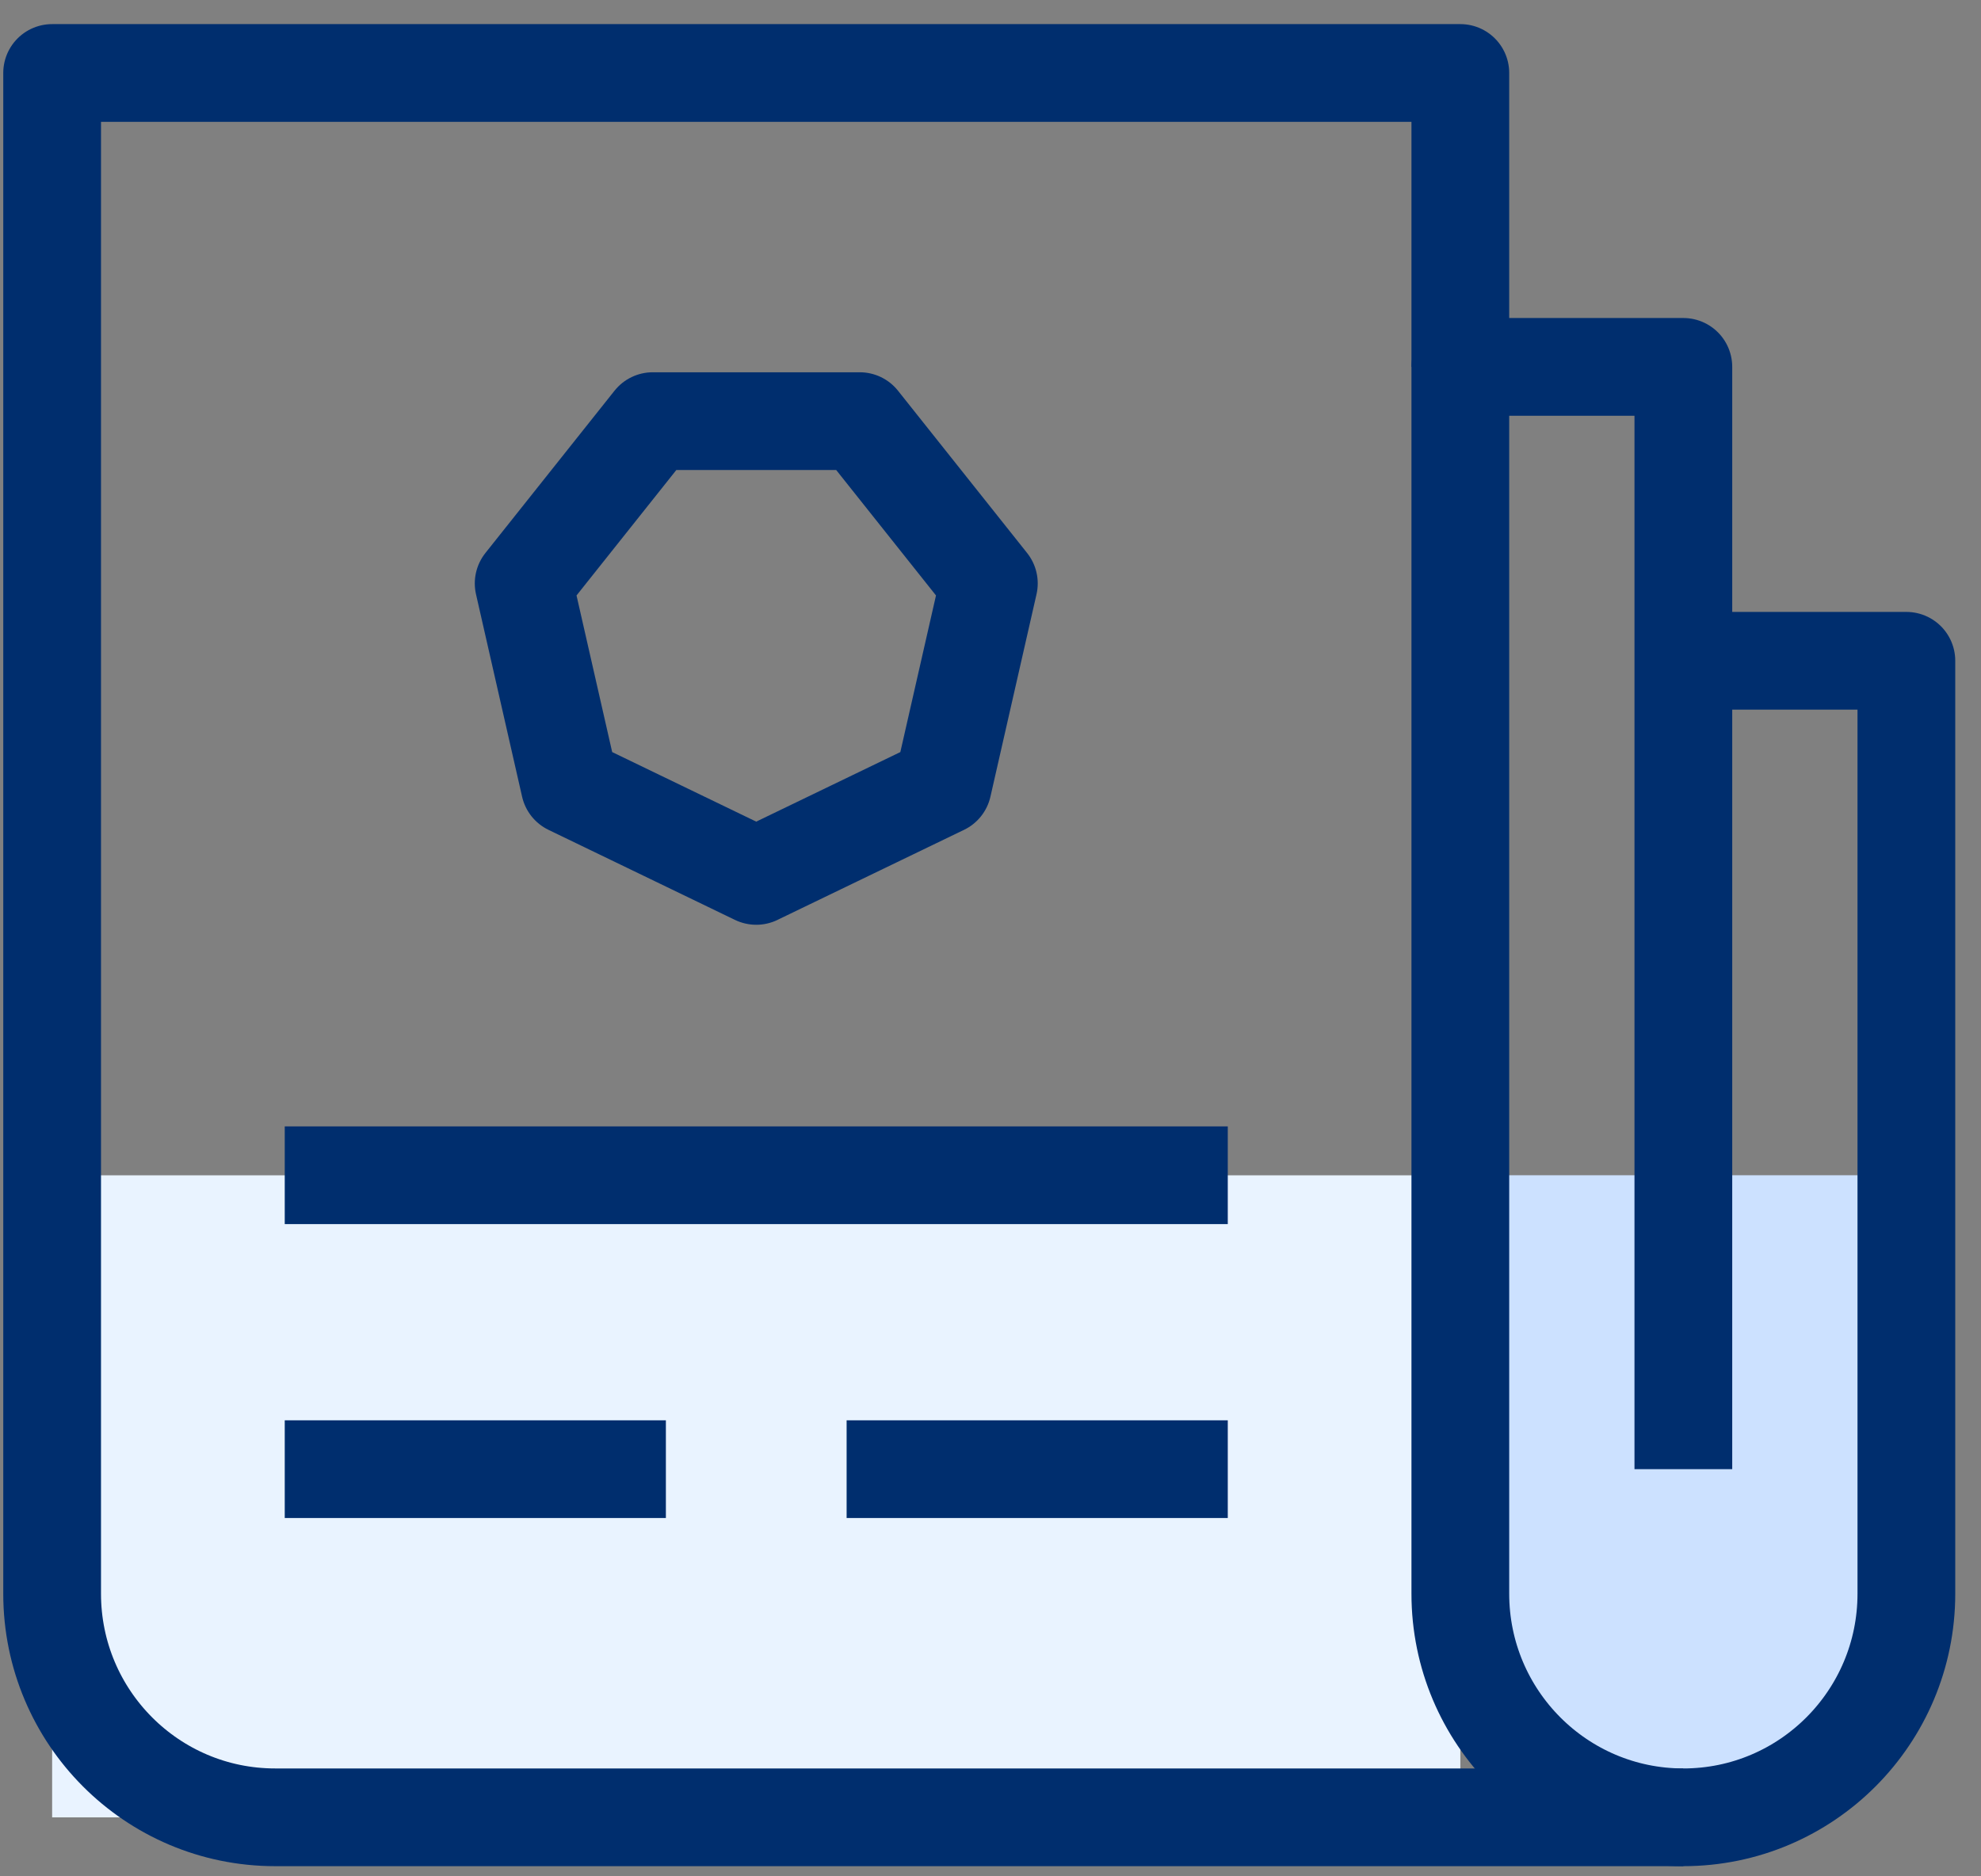
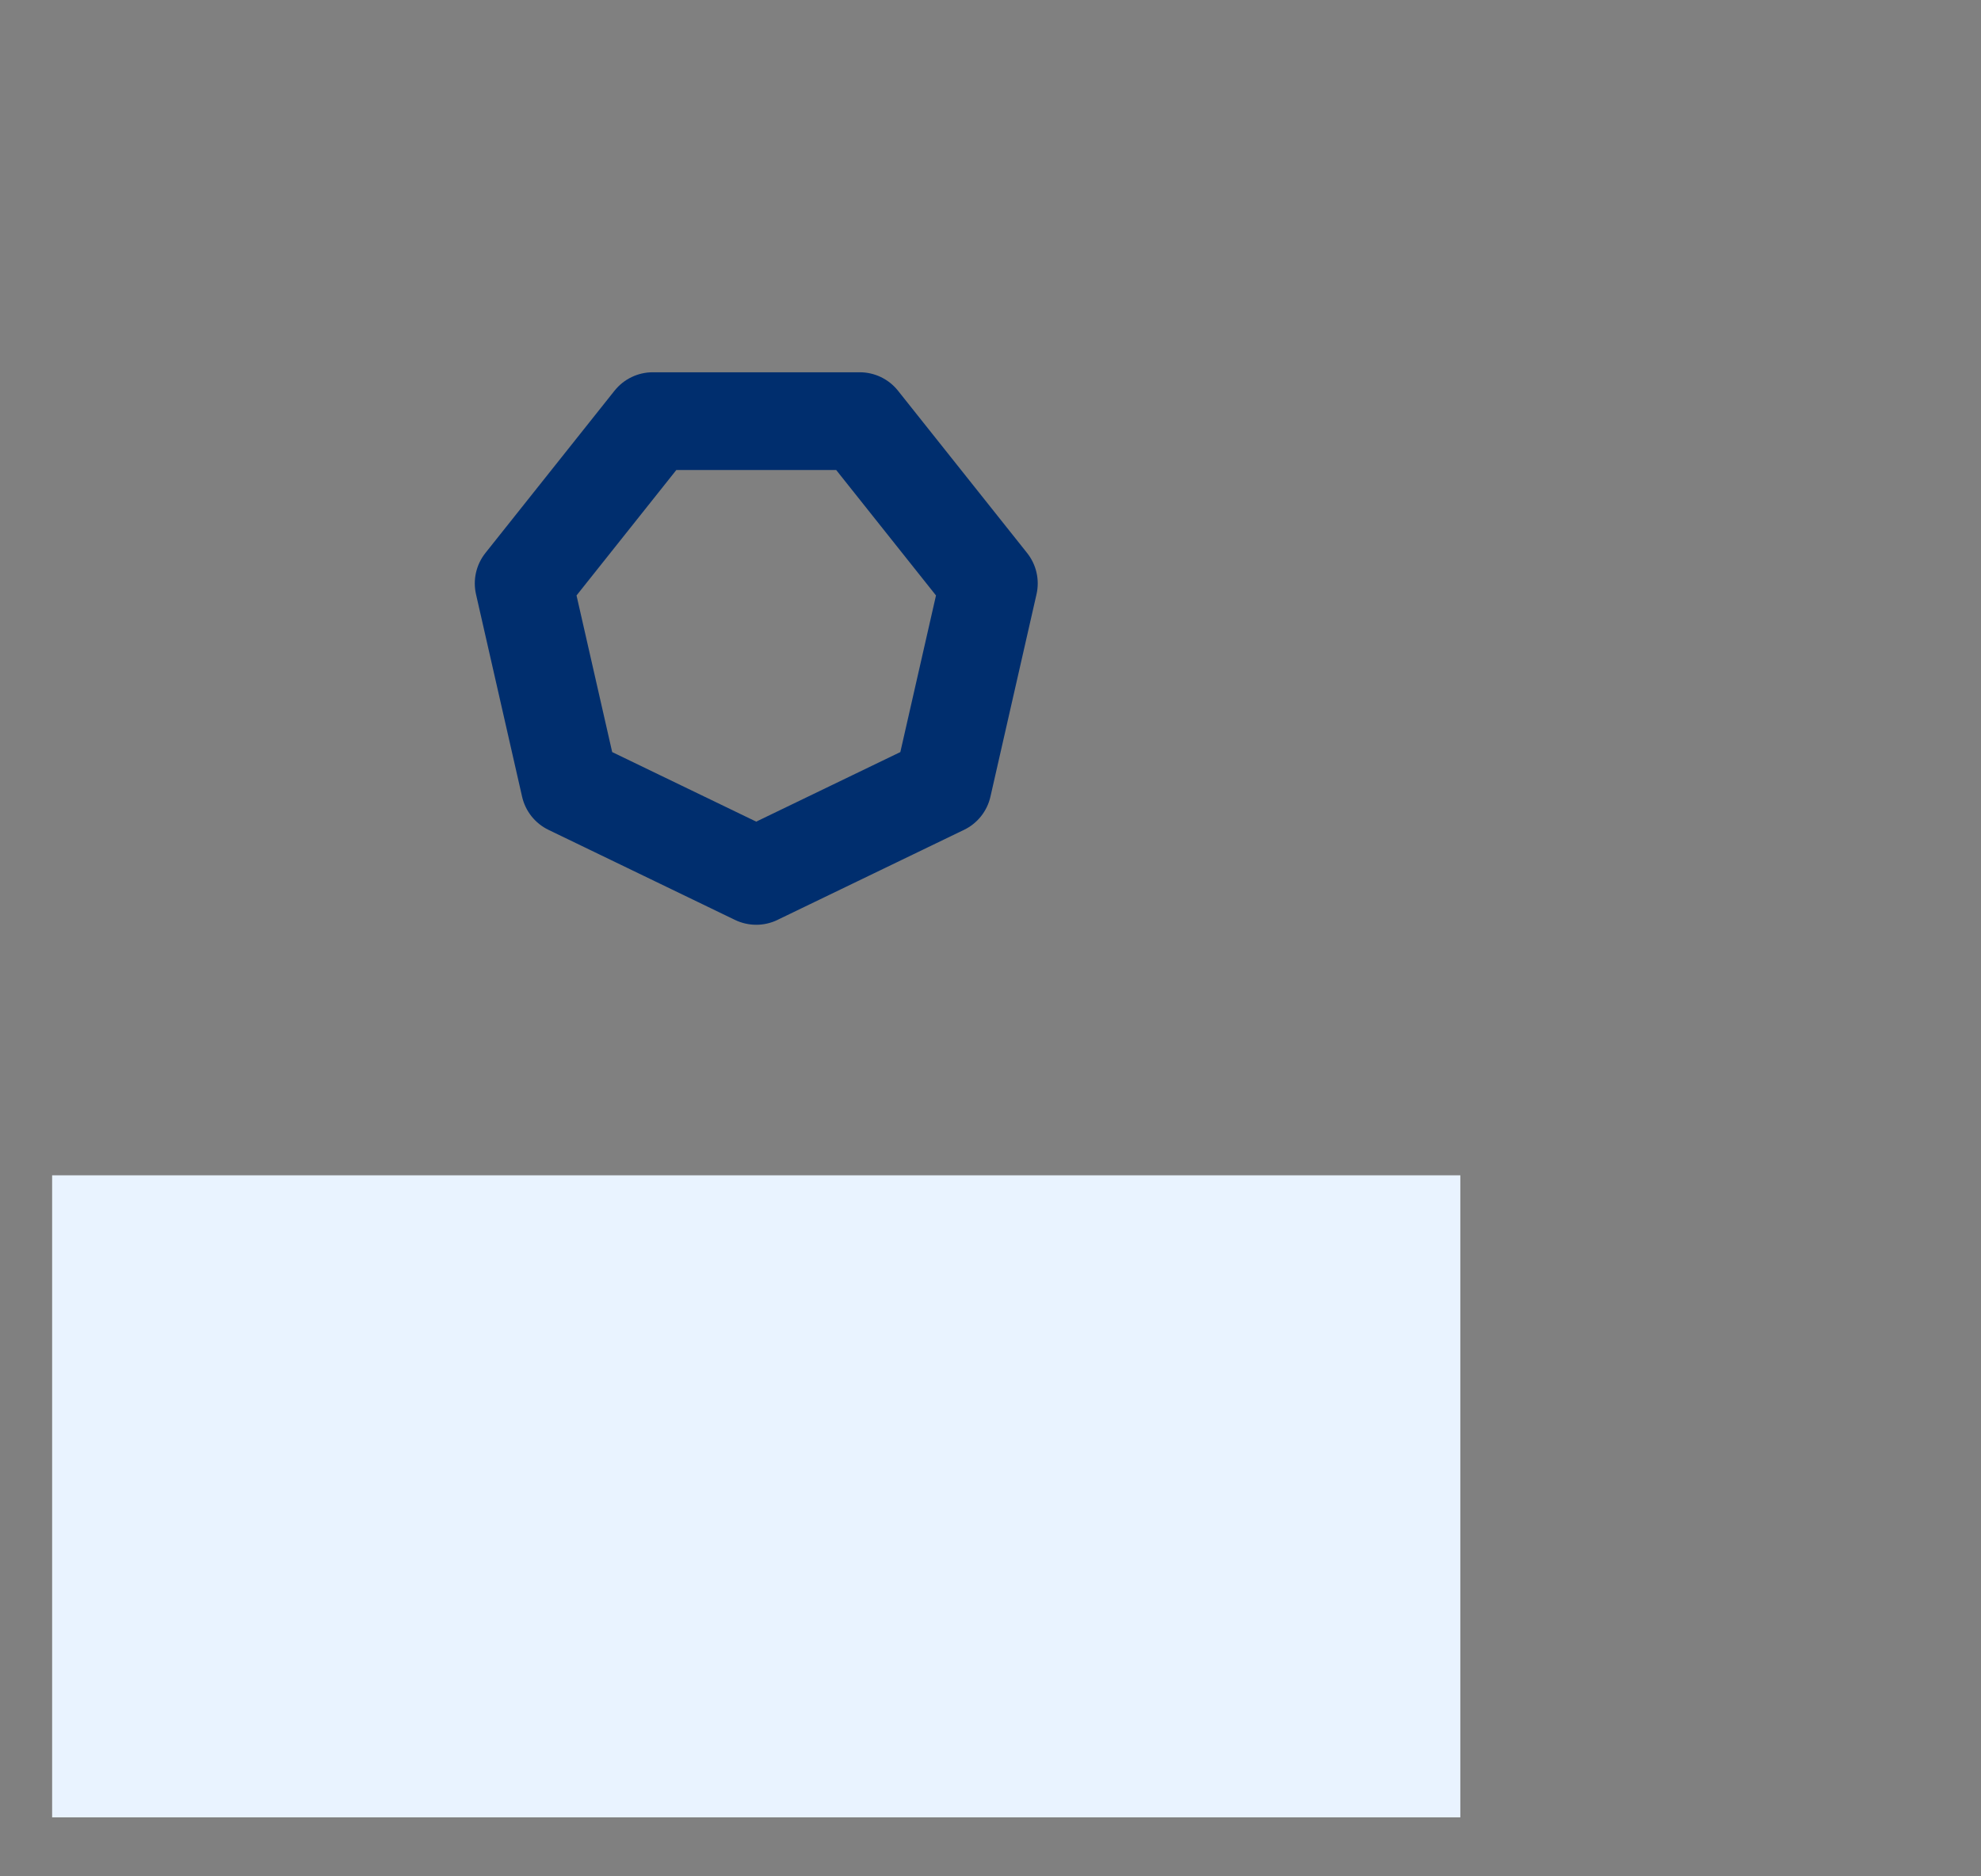
<svg xmlns="http://www.w3.org/2000/svg" width="76" height="72" fill="none" viewBox="0 0 76 72">
  <rect x="0" y="0" width="76" height="72" fill="#808080" stroke="none" />
  <path fill="#E9F3FF" fill-rule="evenodd" d="M2 69.737h54.025V45.1H2v24.637Z" clip-rule="evenodd" />
-   <path fill="#CCE1FF" fill-rule="evenodd" d="M73.137 45.098v16.057c0 4.738-3.83 8.58-8.556 8.58-4.724 0-8.556-3.842-8.556-8.58V45.098h17.112Z" clip-rule="evenodd" />
-   <path stroke="#002E6E" stroke-linejoin="round" stroke-width="3.75" d="M56.025 14.079V2.8H2v58.353c0 4.74 3.83 8.582 8.556 8.582H64.58M10.924 45.098h36.179M10.924 56.376h14.622M32.48 56.376h14.623" />
  <path stroke="#002E6E" stroke-linejoin="round" stroke-width="3.75" d="m29.013 33.61 7.156-3.455 1.768-7.768-4.953-6.227h-7.941l-4.953 6.227 1.768 7.768 7.155 3.456Z" clip-rule="evenodd" />
-   <path stroke="#002E6E" stroke-linejoin="round" stroke-width="3.75" d="M64.581 25.356h8.556v35.798c0 4.738-3.83 8.581-8.556 8.581-4.726 0-8.556-3.843-8.556-8.581V14.078h8.556v42.298" />
</svg>